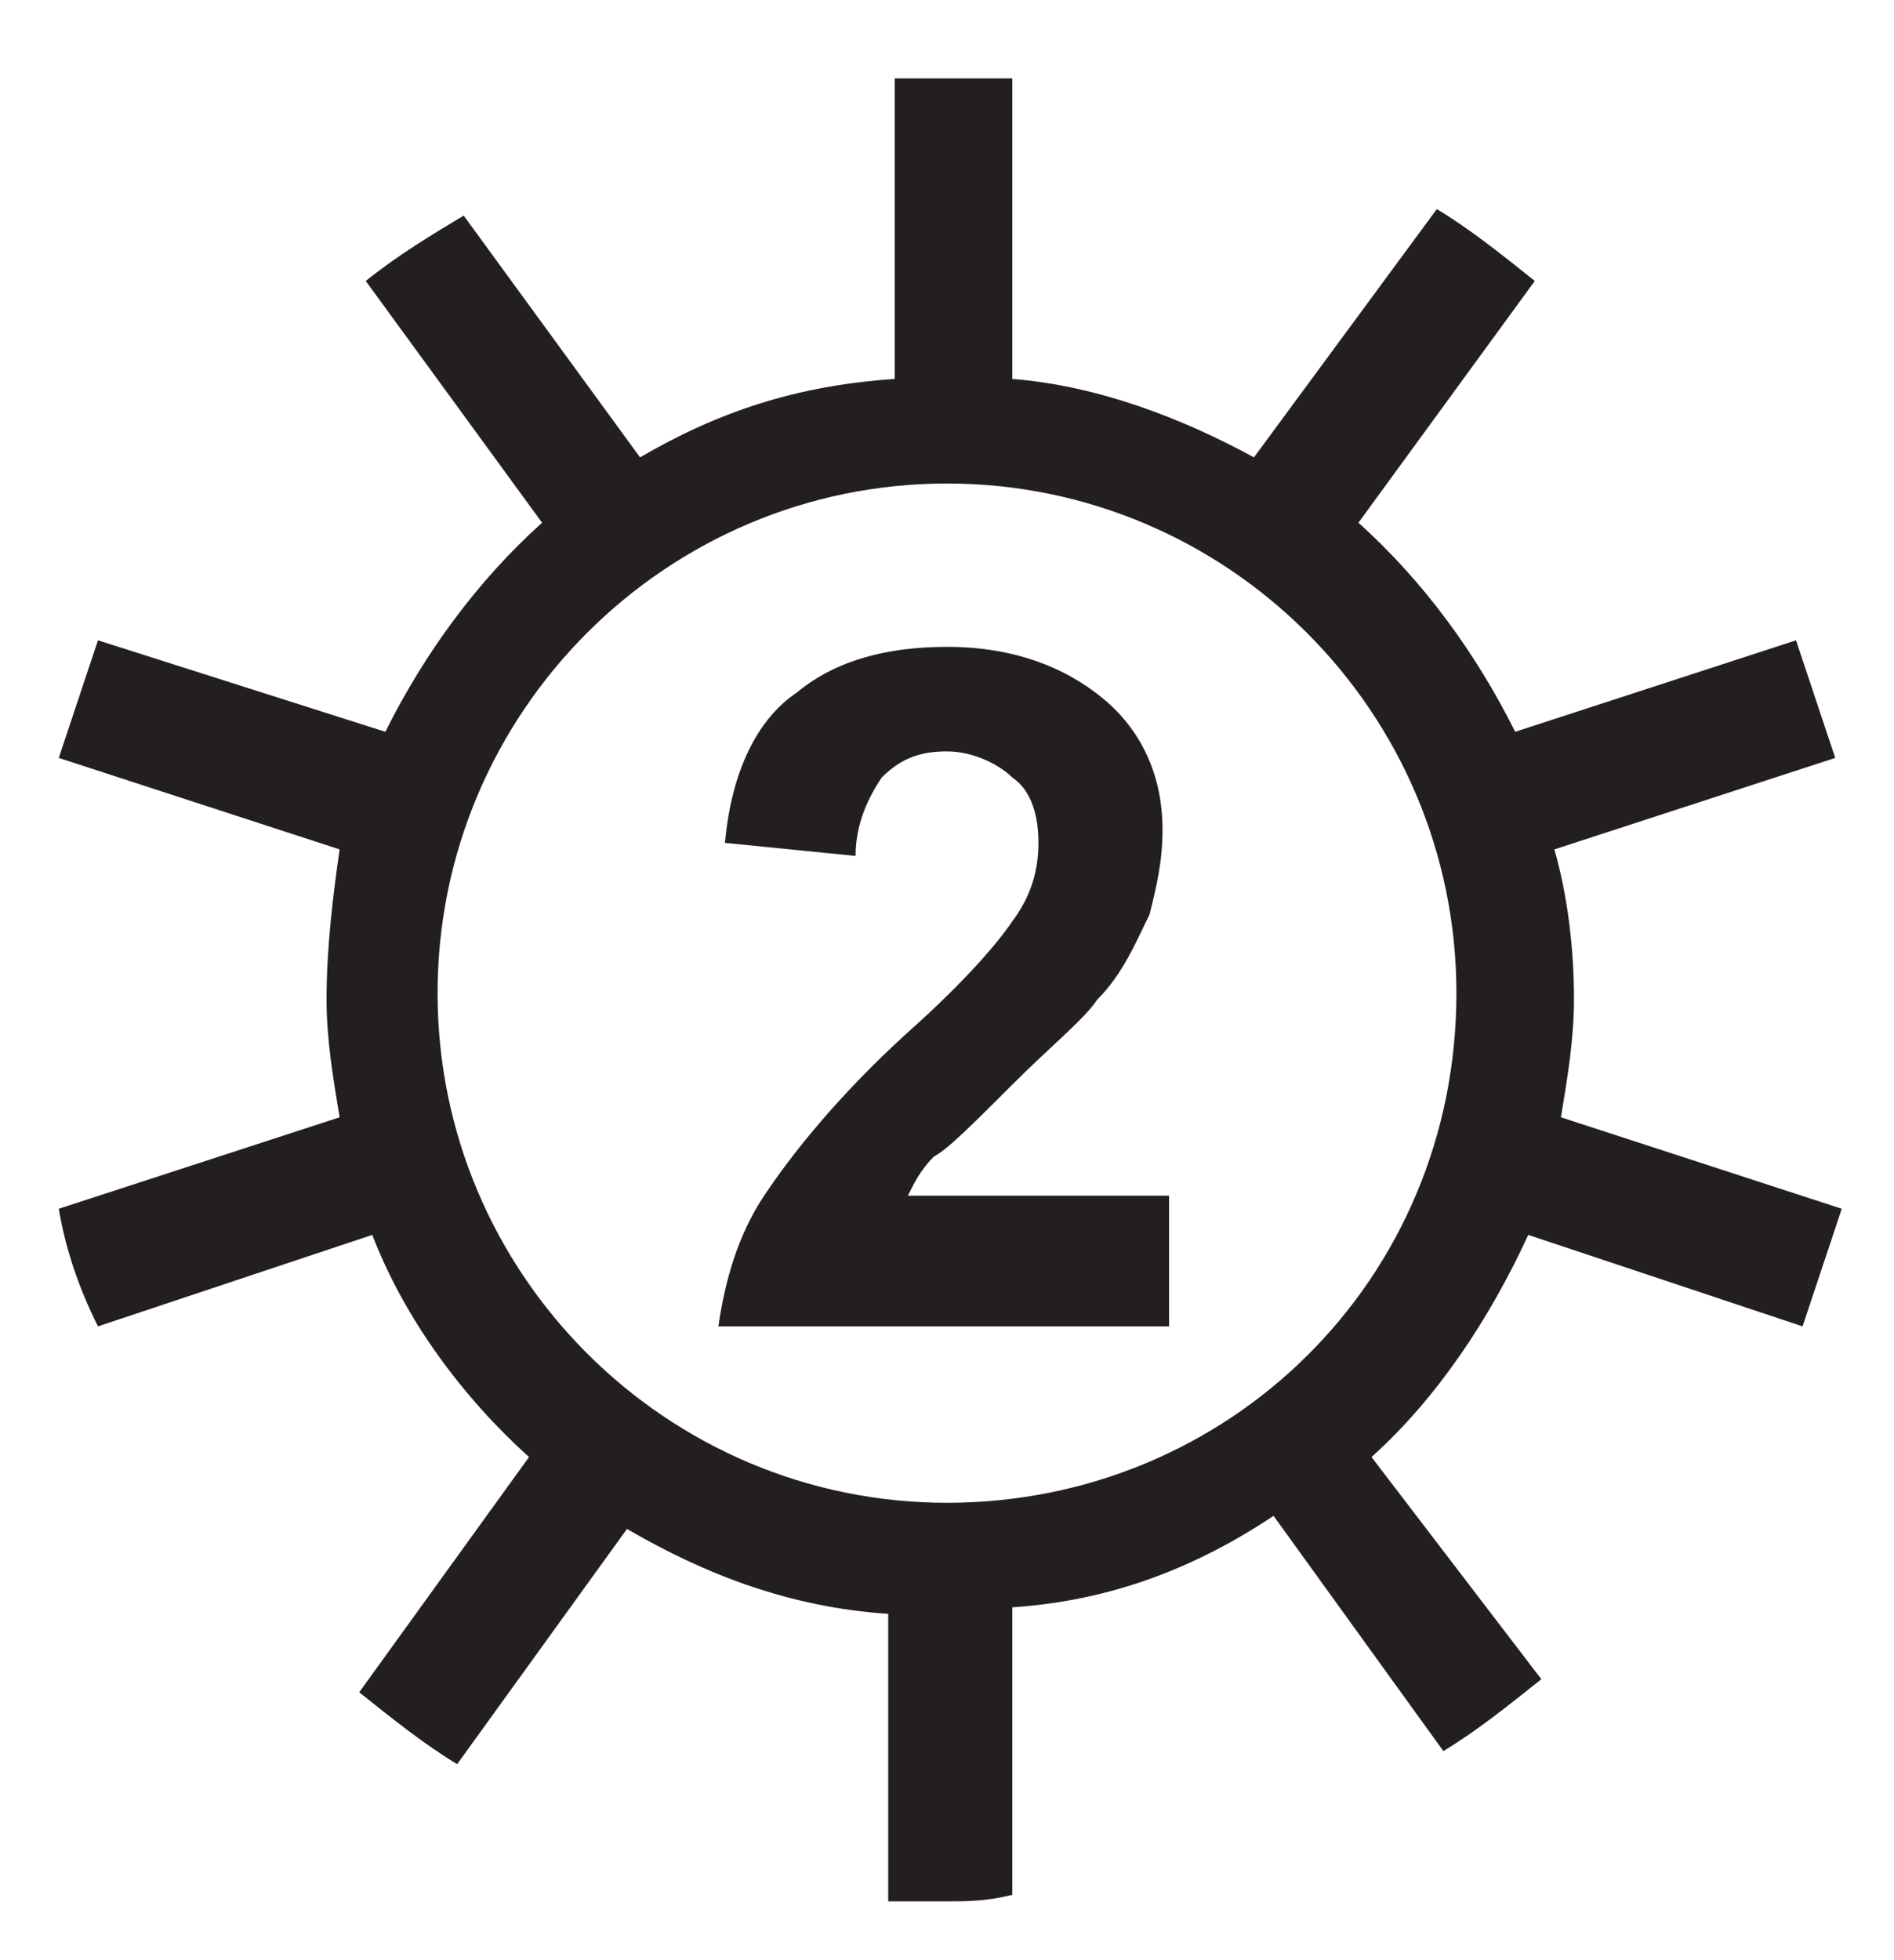
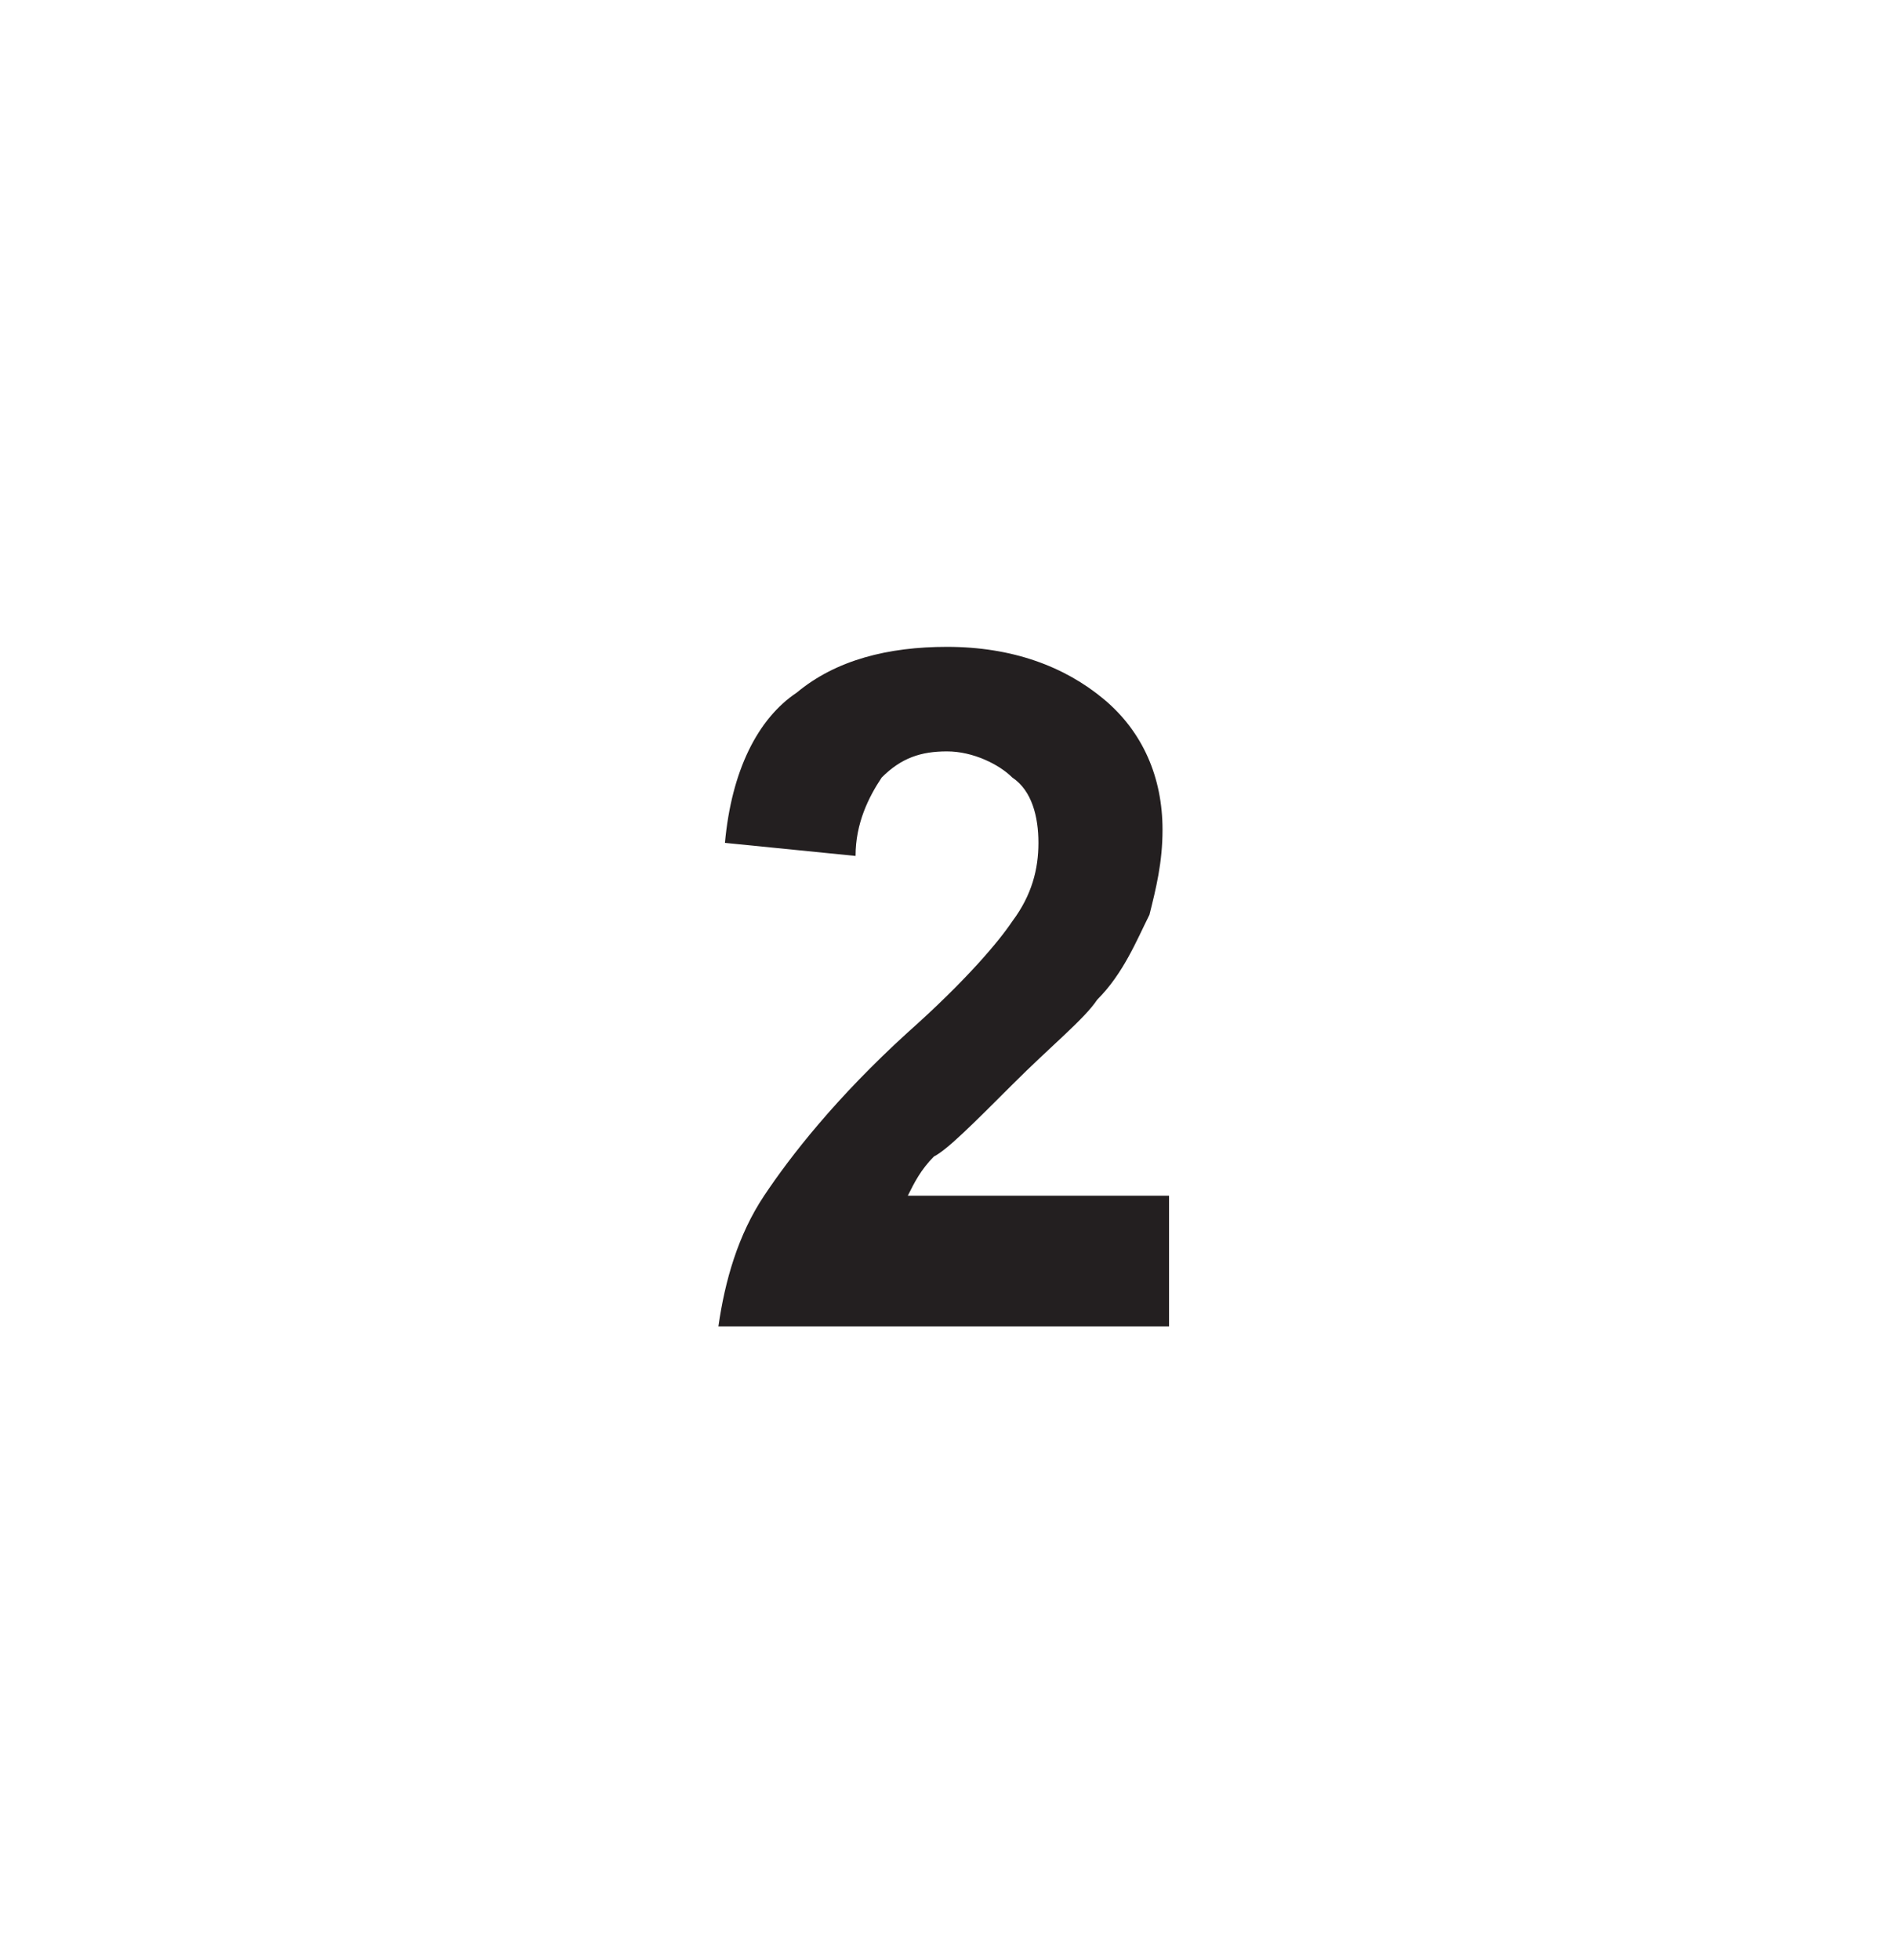
<svg xmlns="http://www.w3.org/2000/svg" version="1.1" id="Layer_1" x="0px" y="0px" viewBox="0 0 29 30" style="enable-background:new 0 0 29 30;" xml:space="preserve">
  <style type="text/css">
	.st0{display:none;fill:#231F20;}
	.st1{fill:#231F20;}
</style>
  <path class="st0" d="M16,20.2h-2v-7.5c-0.7,0.7-1.6,1.2-2.6,1.5v-1.8c0.5-0.2,1.1-0.5,1.7-1c0.6-0.5,1-1,1.2-1.7H16V20.2z" />
  <path class="st0" d="M27.5,19.9c0.2-0.6,0.4-1.2,0.6-1.8l-4.3-1.4c0.1-0.6,0.2-1.2,0.2-1.8c0-0.8-0.1-1.6-0.3-2.3l4.3-1.4  c-0.2-0.6-0.4-1.2-0.6-1.8L23,10.9c-0.6-1.2-1.4-2.3-2.4-3.2L23.3,4c-0.5-0.4-1-0.8-1.5-1.1l-2.7,3.7C18,6,16.7,5.6,15.4,5.5V0.9  c-0.3,0-0.6,0-0.9,0c-0.3,0-0.6,0-0.9,0v4.6C12.1,5.6,10.8,6,9.7,6.6L7,2.9C6.5,3.3,6,3.6,5.5,4l2.7,3.7c-1,0.9-1.8,2-2.4,3.2  L1.4,9.5c-0.2,0.6-0.4,1.2-0.6,1.8l4.3,1.4C5,13.4,4.8,14.2,4.8,15c0,0.6,0.1,1.2,0.2,1.8l-4.3,1.4c0.1,0.6,0.3,1.2,0.6,1.8l4.2-1.4  C6.1,19.9,6.9,21.1,8,22l-2.6,3.6c0.5,0.4,1,0.8,1.5,1.1l2.6-3.6c1.2,0.7,2.5,1.2,4,1.3v4.4c0.3,0,0.6,0,0.9,0c0.3,0,0.6,0,1-0.1  v-4.4c1.5-0.1,2.8-0.6,4-1.4l2.6,3.6c0.5-0.3,1-0.7,1.5-1.1L20.9,22c1-0.9,1.8-2.1,2.4-3.4L27.5,19.9z M14.4,22.7  c-4.3,0-7.8-3.5-7.8-7.8c0-4.3,3.5-7.8,7.8-7.8c4.3,0,7.8,3.5,7.8,7.8C22.2,19.2,18.7,22.7,14.4,22.7" />
-   <path class="st1" d="M27.6,20.3c0.2-0.6,0.4-1.2,0.6-1.8l-4.3-1.4c0.1-0.6,0.2-1.2,0.2-1.8c0-0.8-0.1-1.6-0.3-2.3l4.3-1.4  c-0.2-0.6-0.4-1.2-0.6-1.8l-4.3,1.4c-0.6-1.2-1.4-2.3-2.4-3.2l2.7-3.7c-0.5-0.4-1-0.8-1.5-1.1L19.2,7c-1.1-0.6-2.4-1.1-3.7-1.2V1.2  c-0.3,0-0.6,0-0.9,0c-0.3,0-0.6,0-0.9,0v4.6C12.2,5.9,11,6.3,9.8,7L7.1,3.3C6.6,3.6,6.1,3.9,5.6,4.3l2.7,3.7c-1,0.9-1.8,2-2.4,3.2  L1.5,9.8c-0.2,0.6-0.4,1.2-0.6,1.8L5.2,13C5.1,13.7,5,14.5,5,15.3c0,0.6,0.1,1.2,0.2,1.8l-4.3,1.4c0.1,0.6,0.3,1.2,0.6,1.8l4.2-1.4  c0.5,1.3,1.4,2.5,2.4,3.4l-2.6,3.6c0.5,0.4,1,0.8,1.5,1.1l2.6-3.6c1.2,0.7,2.5,1.2,4,1.3v4.4c0.3,0,0.6,0,0.9,0c0.3,0,0.6,0,1-0.1  v-4.4c1.5-0.1,2.8-0.6,4-1.4l2.6,3.6c0.5-0.3,1-0.7,1.5-1.1L21,22.3c1-0.9,1.8-2.1,2.4-3.4L27.6,20.3z M14.5,23  c-4.3,0-7.8-3.5-7.8-7.8c0-4.3,3.5-7.8,7.8-7.8c4.3,0,7.8,3.5,7.8,7.8C22.3,19.6,18.8,23,14.5,23" />
  <path class="st1" d="M17.9,18.5v1.8h-6.9c0.1-0.7,0.3-1.4,0.7-2c0.4-0.6,1.1-1.5,2.2-2.5c0.9-0.8,1.4-1.4,1.6-1.7  c0.3-0.4,0.4-0.8,0.4-1.2c0-0.4-0.1-0.8-0.4-1c-0.2-0.2-0.6-0.4-1-0.4c-0.4,0-0.7,0.1-1,0.4c-0.2,0.3-0.4,0.7-0.4,1.2l-2-0.2  c0.1-1.1,0.5-1.9,1.1-2.3c0.6-0.5,1.4-0.7,2.3-0.7c1,0,1.8,0.3,2.4,0.8c0.6,0.5,0.9,1.2,0.9,2c0,0.5-0.1,0.9-0.2,1.3  c-0.2,0.4-0.4,0.9-0.8,1.3c-0.2,0.3-0.7,0.7-1.3,1.3c-0.6,0.6-1,1-1.2,1.1c-0.2,0.2-0.3,0.4-0.4,0.6H17.9z" />
</svg>